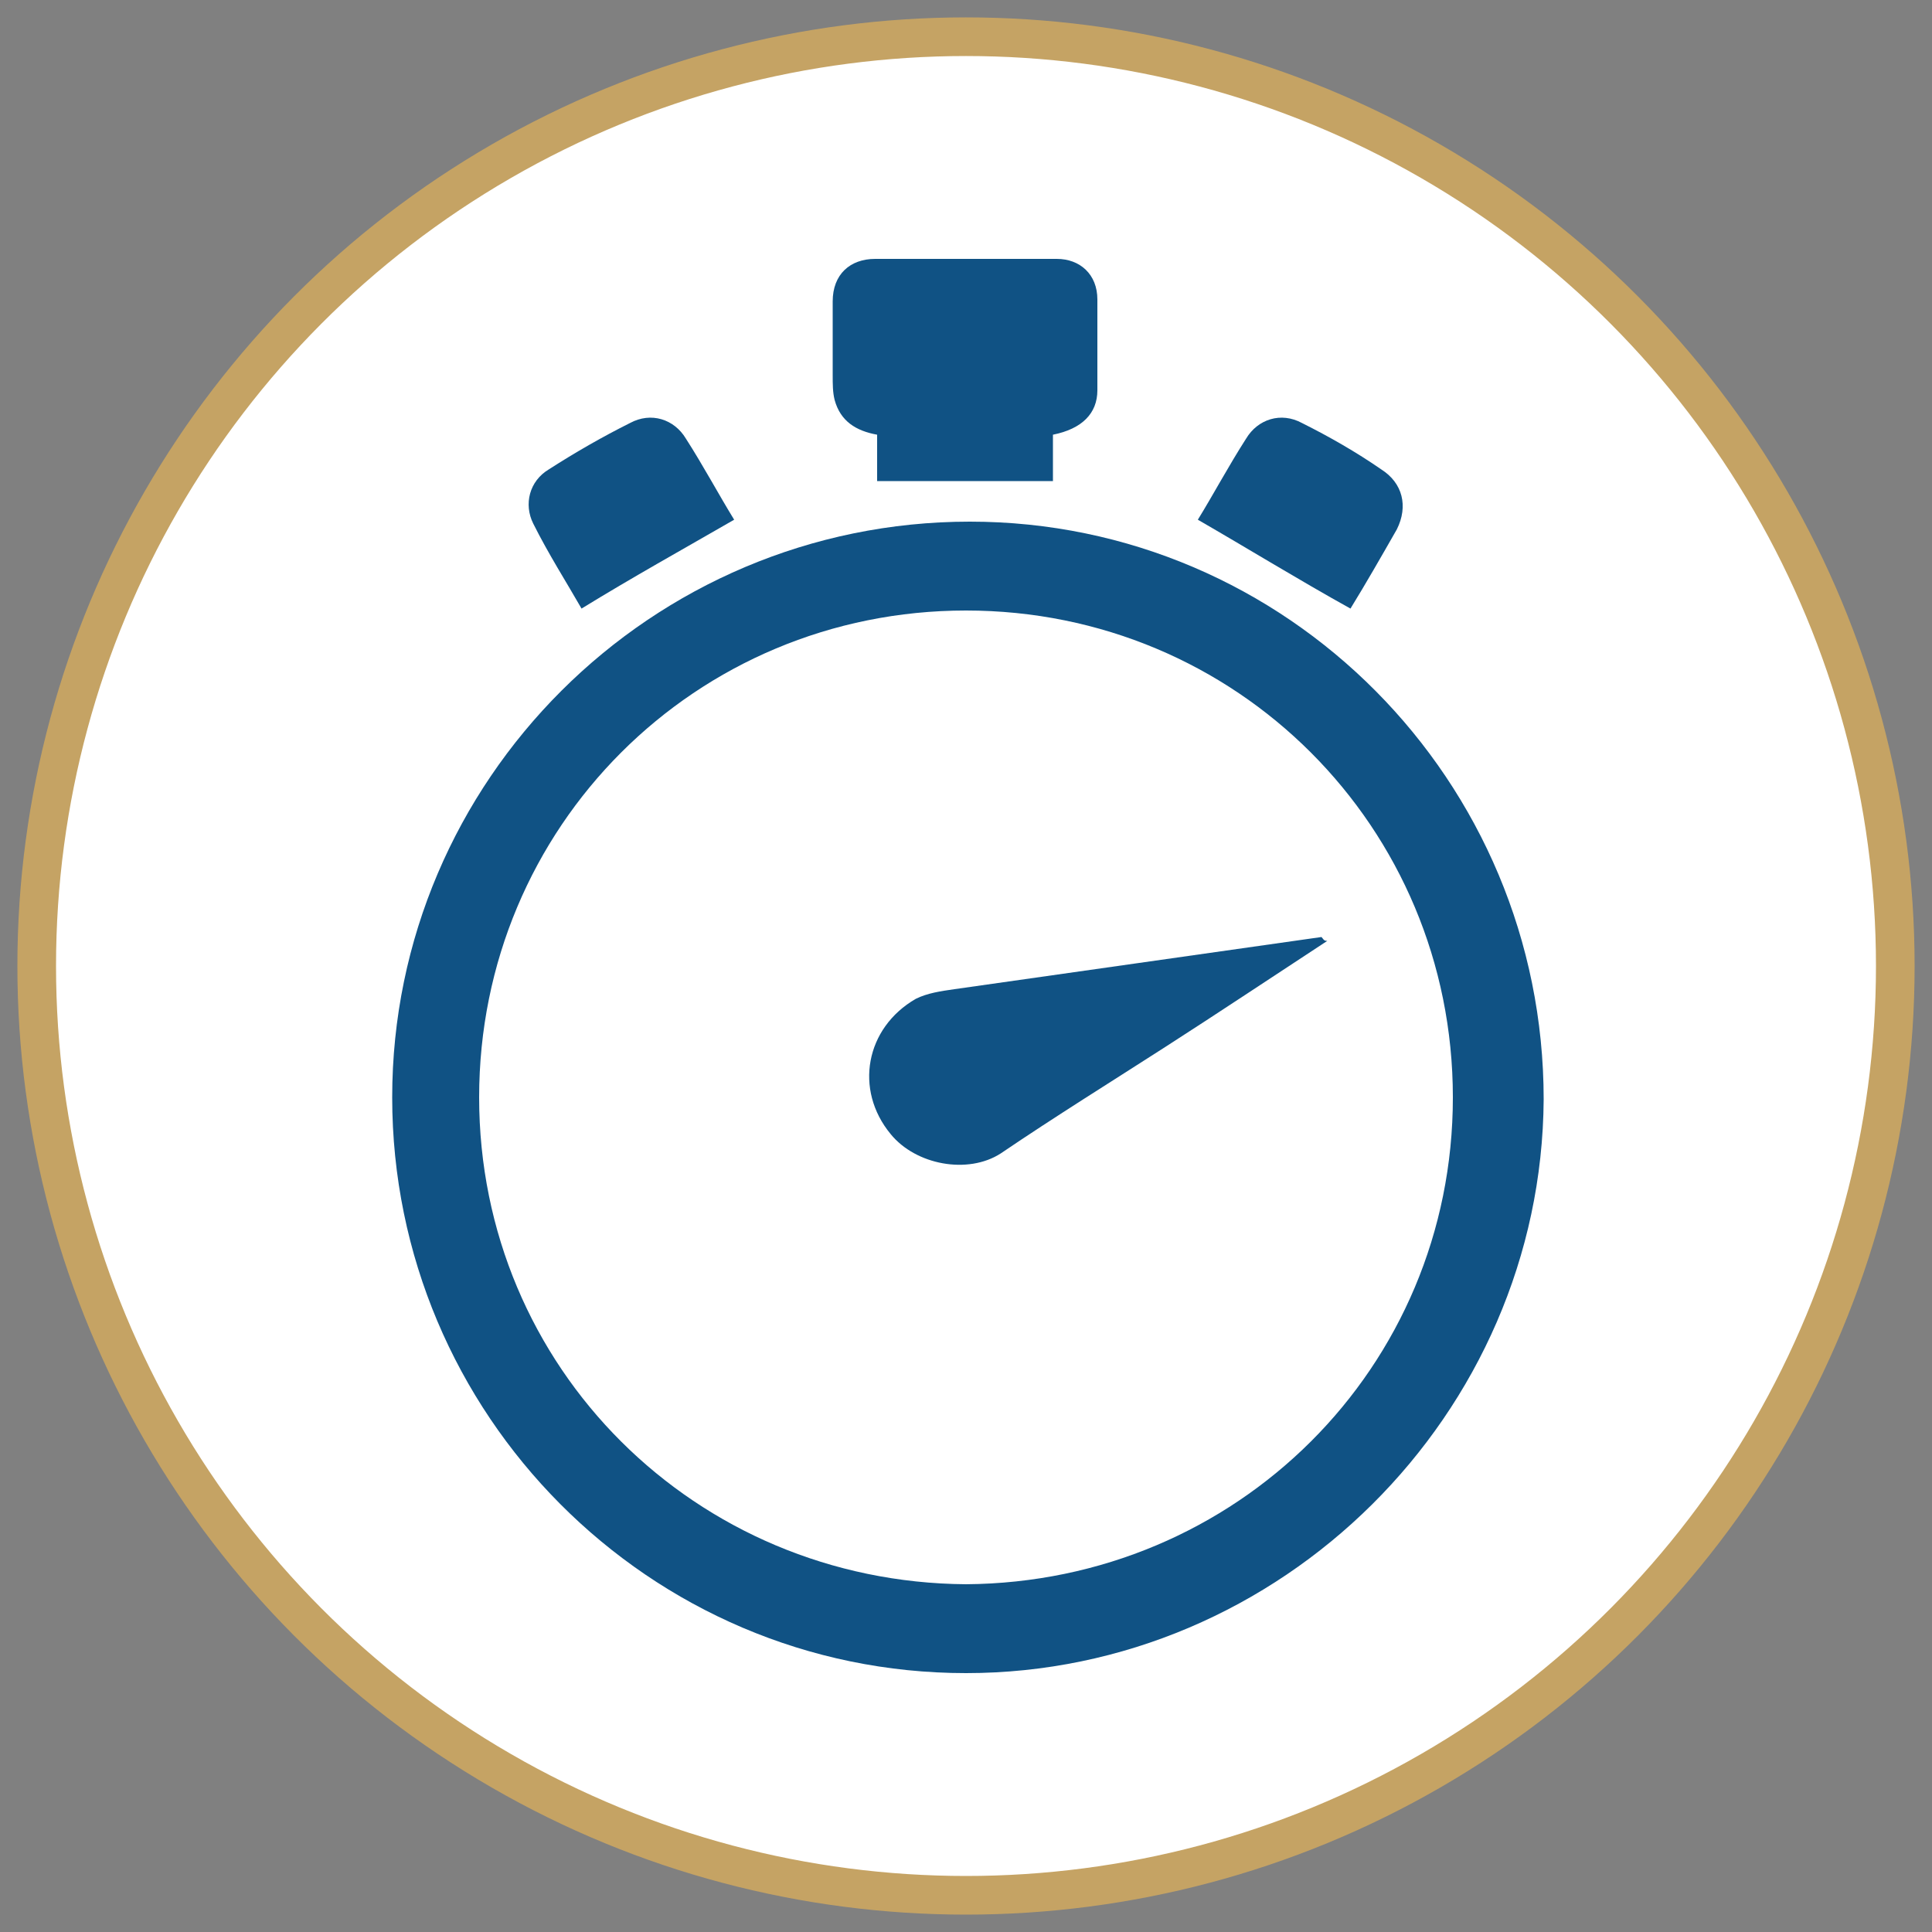
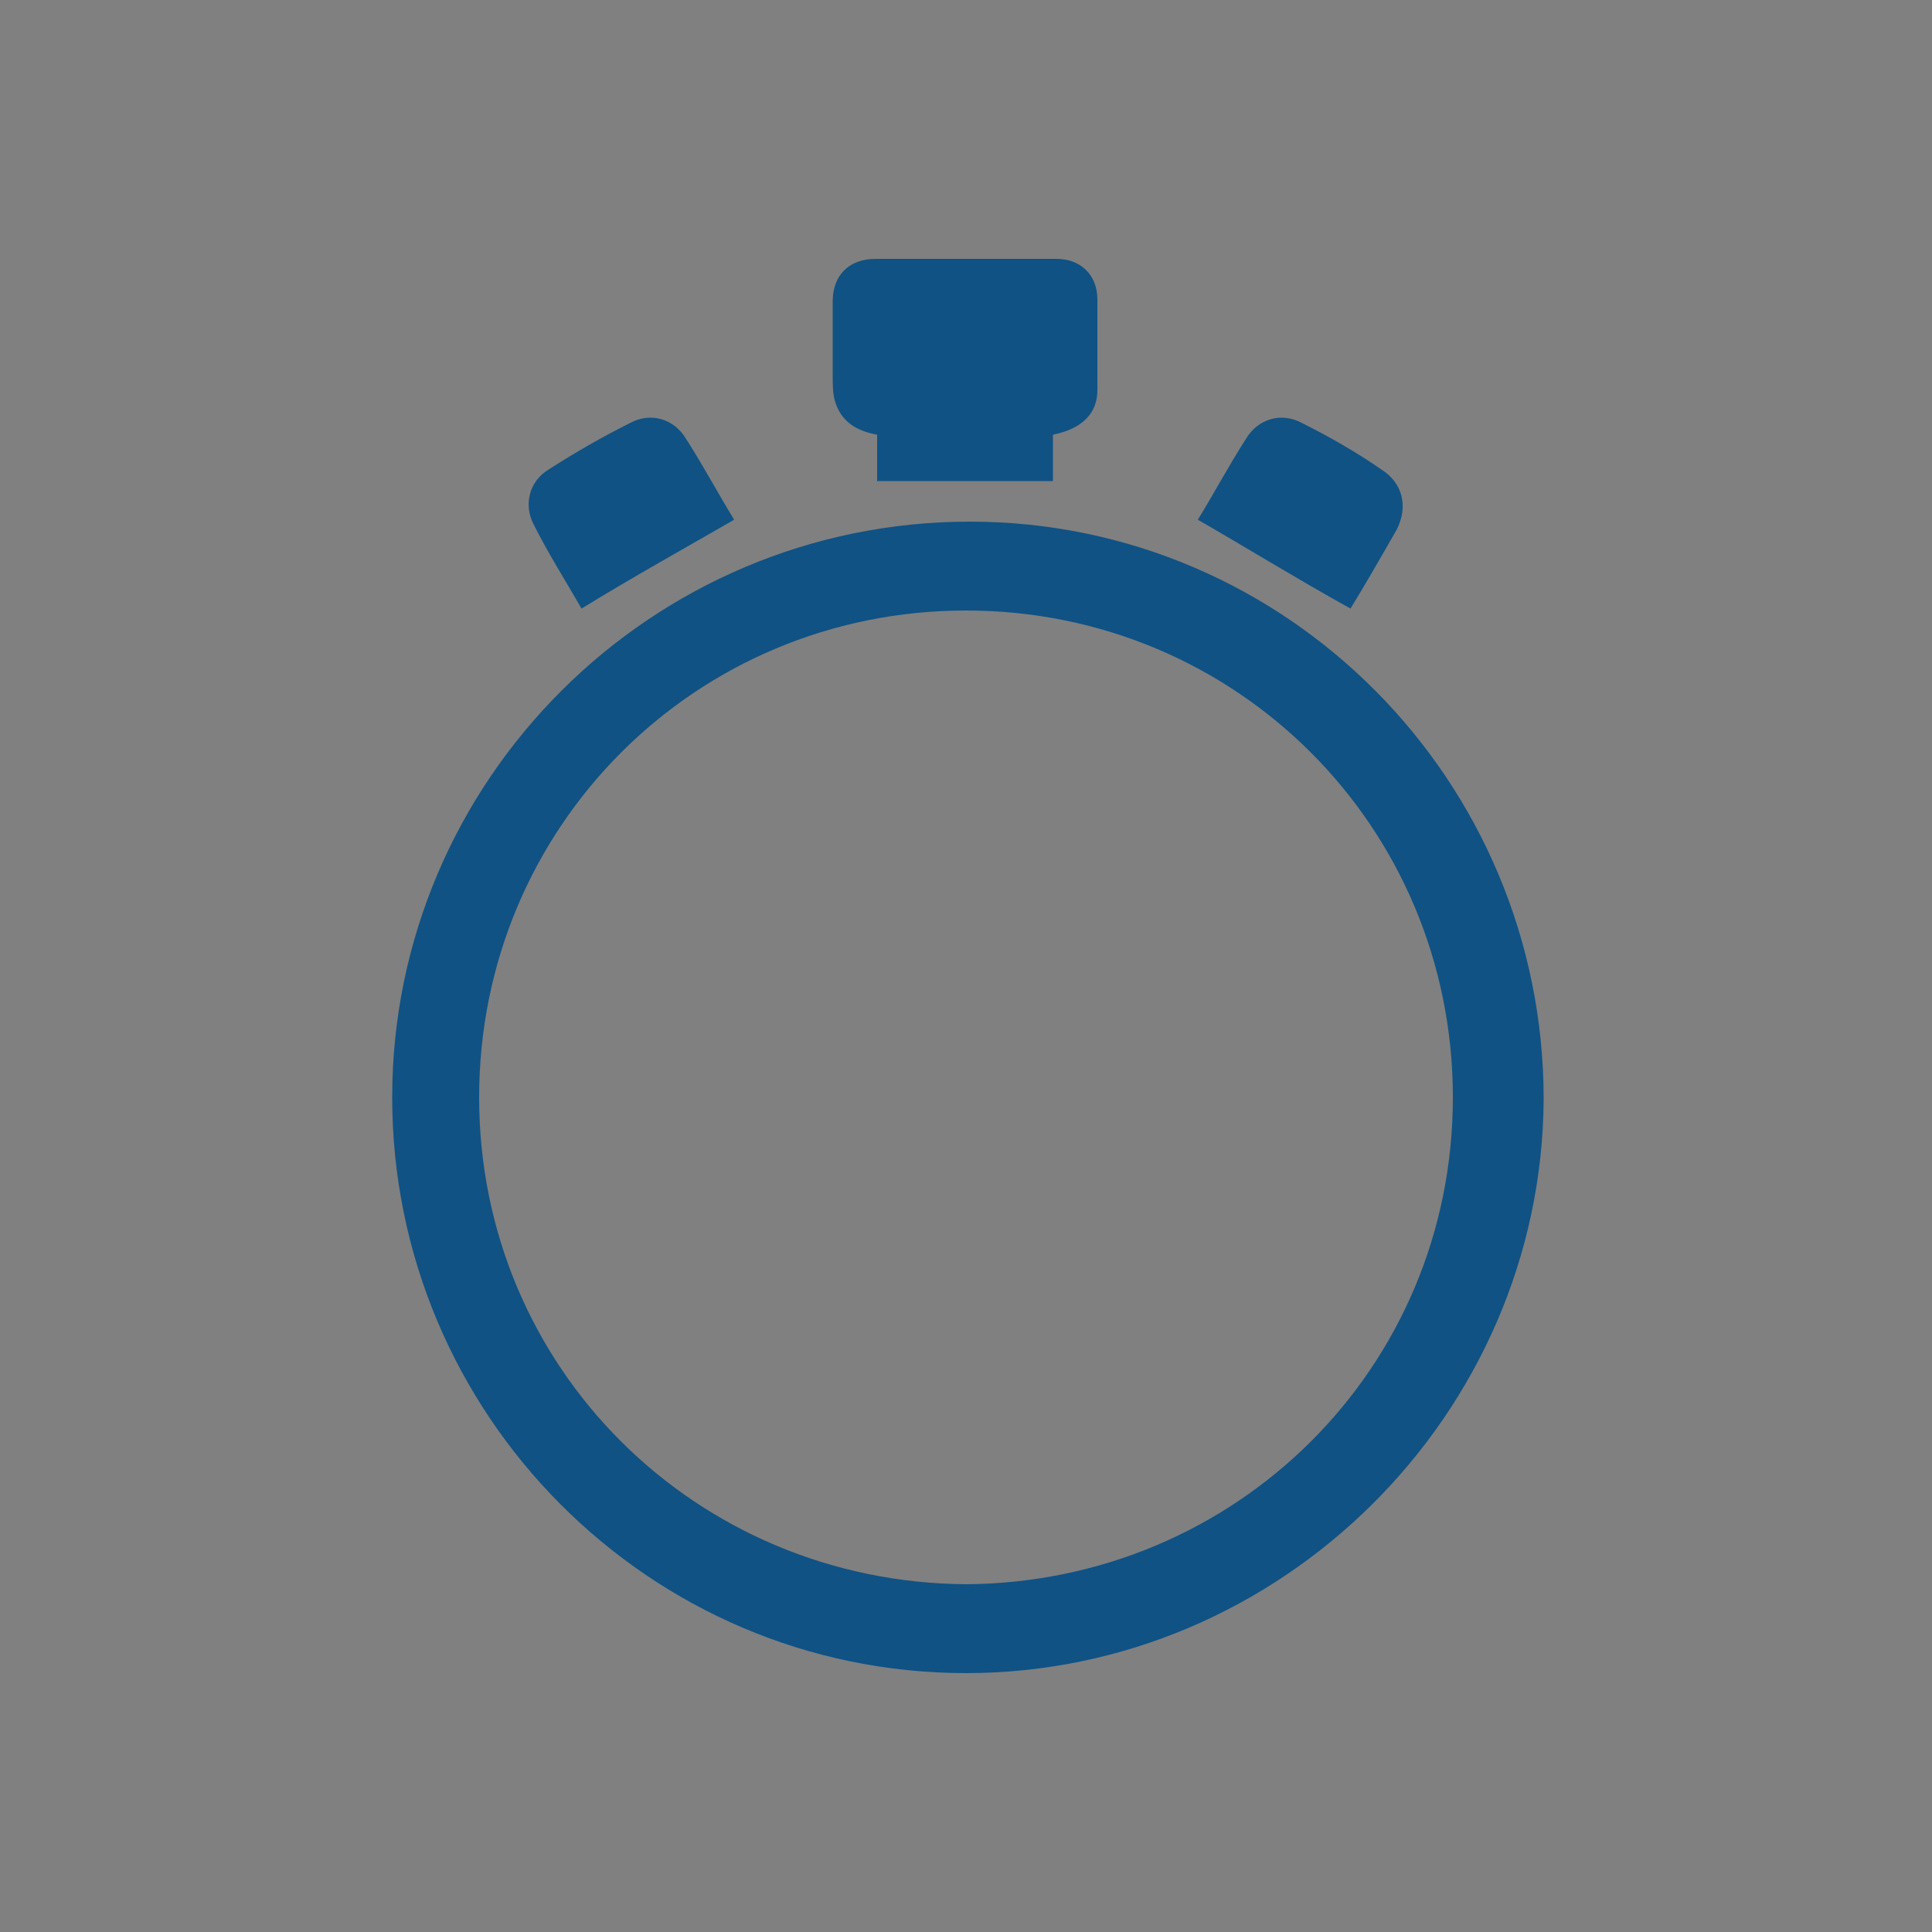
<svg xmlns="http://www.w3.org/2000/svg" id="Camada_1" x="0px" y="0px" viewBox="-255 347 100 100" style="enable-background:new -255 347 100 100;" xml:space="preserve">
  <rect x="-255" y="347" width="100" height="100" fill="#808080" stroke="none" />
  <style type="text/css">	.st0{fill:#FFFFFF;stroke:#C5A364;stroke-width:2;stroke-miterlimit:10;}	.st1{fill:#105284;}</style>
-   <circle id="XMLID_3_" class="st0" cx="-205" cy="397" r="48.1" />
  <g id="XMLID_9_">
    <path id="XMLID_14_" class="st1" d="M-205,433.6c-16.4,0-29.7-13.4-29.7-29.8c0-16.4,13.4-29.8,29.9-29.8   c16.4,0,29.7,13.4,29.7,29.9C-175.2,420.2-188.7,433.6-205,433.6z M-205,429c14-0.1,25.2-11.2,25.2-25.2c0-14-11.2-25.2-25.2-25.2   c-14,0-25.2,11.2-25.2,25.2C-230.2,417.8-219,428.9-205,429z" />
    <path id="XMLID_5_" class="st1" d="M-209.6,371.9c0-0.7,0-1.5,0-2.4c-1.1-0.2-1.9-0.7-2.2-1.8c-0.1-0.4-0.1-0.8-0.1-1.3   c0-1.3,0-2.5,0-3.8c0-1.4,0.9-2.2,2.2-2.2c3.1,0,6.2,0,9.4,0c1.2,0,2.1,0.8,2.1,2.1c0,1.6,0,3.1,0,4.7c0,1.2-0.8,2-2.3,2.3   c0,0.8,0,1.6,0,2.4C-203.5,371.9-206.5,371.9-209.6,371.9z" />
    <path id="XMLID_4_" class="st1" d="M-224.9,378.5c-0.8-1.4-1.7-2.8-2.5-4.4c-0.5-1-0.2-2.2,0.8-2.8c1.4-0.9,2.8-1.7,4.2-2.4   c1.1-0.6,2.3-0.2,2.9,0.8c0.9,1.4,1.7,2.9,2.5,4.2C-219.6,375.4-222.3,376.9-224.9,378.5z" />
    <path id="XMLID_2_" class="st1" d="M-185.1,378.5c-2.7-1.5-5.3-3.1-7.9-4.6c0.8-1.3,1.6-2.8,2.5-4.2c0.6-1,1.8-1.4,2.9-0.8   c1.4,0.7,2.8,1.5,4.1,2.4c1.1,0.7,1.4,1.9,0.8,3.1C-183.5,375.8-184.3,377.2-185.1,378.5z" />
-     <path id="XMLID_1_" class="st1" d="M-186.3,395.7c-2.9,1.9-5.6,3.7-8.4,5.5c-2.8,1.8-5.7,3.6-8.5,5.5c-1.7,1.1-4.4,0.6-5.7-1   c-1.9-2.3-1.3-5.5,1.3-7c0.6-0.3,1.3-0.4,2-0.5c6.3-0.9,12.7-1.8,19-2.7C-186.5,395.6-186.5,395.7-186.3,395.7z" />
  </g>
</svg>